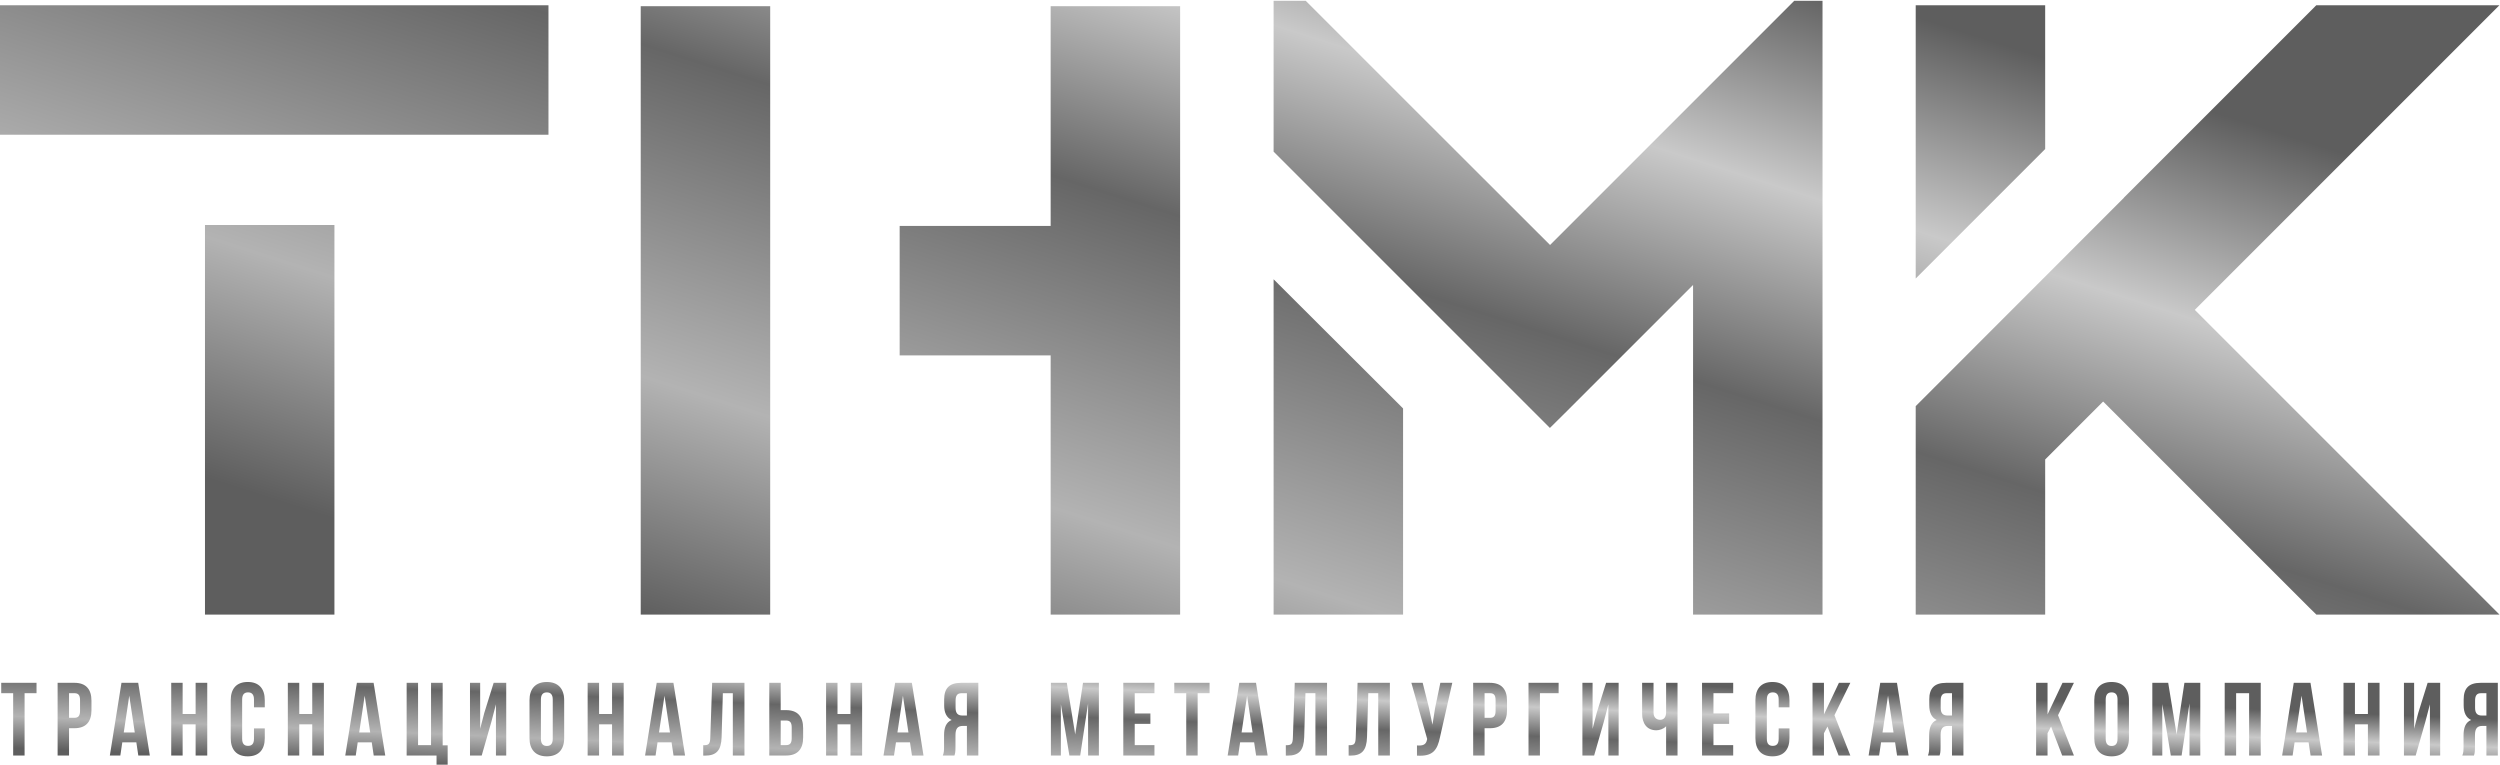
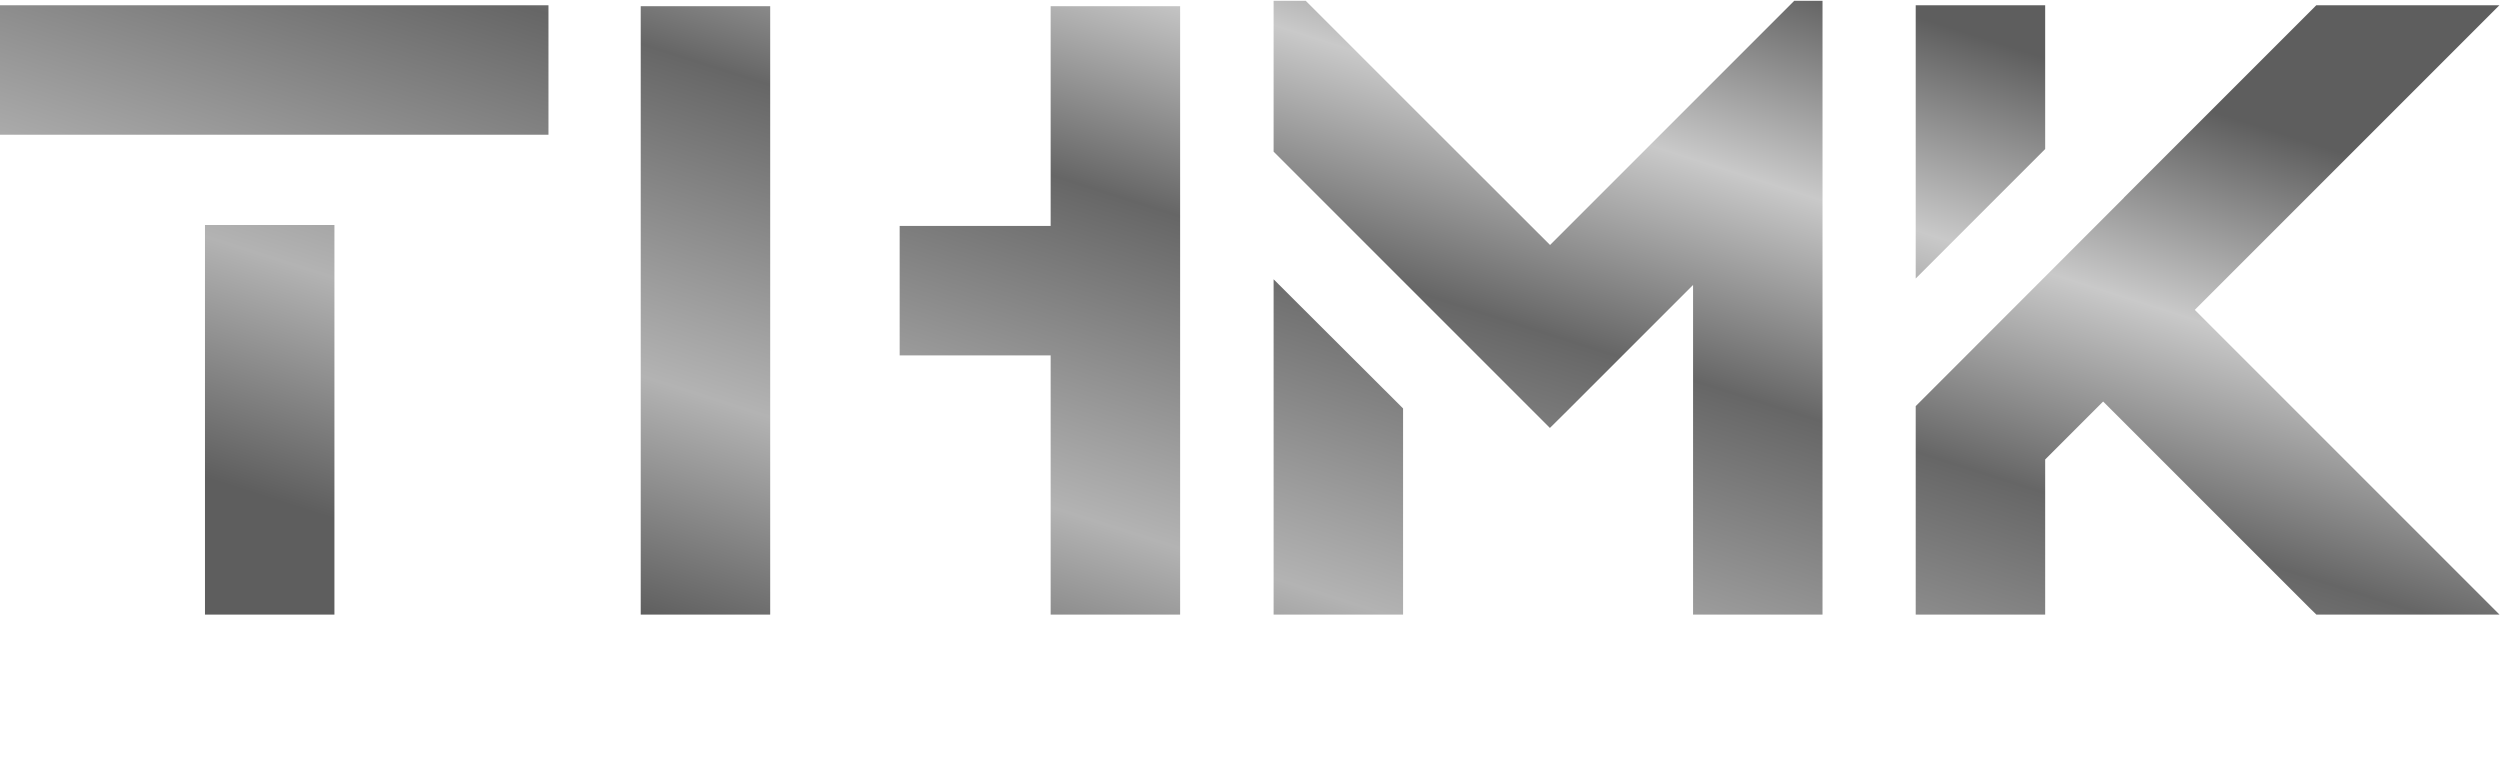
<svg xmlns="http://www.w3.org/2000/svg" xmlns:xlink="http://www.w3.org/1999/xlink" xml:space="preserve" width="1991px" height="609px" version="1.1" style="shape-rendering:geometricPrecision; text-rendering:geometricPrecision; image-rendering:optimizeQuality; fill-rule:evenodd; clip-rule:evenodd" viewBox="0 0 1991 608.81">
  <defs>
    <style type="text/css">
   
    .fil0 {fill:url(#id0)}
    .fil1 {fill:url(#id1);fill-rule:nonzero}
   
  </style>
    <linearGradient id="id0" gradientUnits="userSpaceOnUse" x1="878.62" y1="609.17" x2="1111.65" y2="-119.22">
      <stop offset="0" style="stop-opacity:1; stop-color:#5E5E5E" />
      <stop offset="0.239" style="stop-opacity:1; stop-color:#B3B3B3" />
      <stop offset="0.569" style="stop-opacity:1; stop-color:#666666" />
      <stop offset="0.788" style="stop-opacity:1; stop-color:#C9C9C9" />
      <stop offset="1" style="stop-opacity:1; stop-color:#5E5E5E" />
    </linearGradient>
    <linearGradient id="id1" gradientUnits="userSpaceOnUse" xlink:href="#id0" x1="812.22" y1="629.24" x2="816.65" y2="523.64">
  </linearGradient>
  </defs>
  <g id="Слой_x0020_1">
    <g id="_1971717563664">
-       <path class="fil0" d="M-0.36 4.11l0 103.1 163.6 0 0 0 103.1 0 0 0 170.46 0 0 -103.1 -437.16 0zm1957.93 452.22l-209.64 -209.64 209.64 -209.64 32.94 -32.94 -145.84 0 -153.19 153.19 0.12 0 -165.93 166.05 0 166.04 103.11 0 0 -123.55 46.16 -46.17 164.09 164.09 5.76 5.63 145.84 0 -33.06 -33.06zm-1344.19 -276.5l0 -116.93 0 -58.06 -103.11 0 0 484.55 103.11 0 0 -164.06 0 -42.39 0 -103.11zm-347.04 309.56l0 -310.3 -103.1 0 0 310.3 103.1 0zm1162.59 -488.84l-194.46 194.46 -96.49 -96.37 -98.09 -98.09 -25.59 0 0 120.13 103.11 103.11 47.63 47.63 69.31 69.31 13.72 -13.59 18.85 -18.86 5.64 -5.63 21.06 -21.06 54.74 -54.74 0 262.54 103.1 0 0 -488.84 -22.53 0zm-592.19 4.29l0 174.99 -120.25 0 0 103.11 120.25 0 0 206.45 103.11 0 0 -484.55 -103.11 0zm177.56 484.55l103.11 0 0 -164.21 -103.11 -102.86 0 267.07zm614.48 -485.28l-103.11 0 0 217.6 103.11 -103.11 0 -114.49z" />
-       <path class="fil1" d="M0.97 551.97l9.51 0 0 49.62 9.1 0 0 -49.62 9.51 0 0 -8.27 -28.12 0 0 8.27zm58.31 -8.27l-13.4 0 0 57.89 9.1 0 0 -21.75 4.3 0c9.09,0 13.56,-5.05 13.56,-14.31l0 -7.53c0,-9.26 -4.47,-14.3 -13.56,-14.3zm0 8.27c2.89,0 4.46,1.32 4.46,5.46l0 8.68c0,4.13 -1.57,5.46 -4.46,5.46l-4.3 0 0 -19.6 4.3 0zm50.78 -8.27l-13.32 0 -9.26 57.89 8.35 0 1.57 -10.5 11.17 0 1.57 10.5 9.18 0 -9.26 -57.89zm-7.12 10.25l4.39 29.28 -8.77 0 4.38 -29.28zm42.51 22.83l10.34 0 0 24.81 9.26 0 0 -57.89 -9.26 0 0 24.81 -10.34 0 0 -24.81 -9.09 0 0 57.89 9.09 0 0 -24.81zm56.82 3.22l0 8.27c0,4.14 -1.82,5.63 -4.71,5.63 -2.9,0 -4.72,-1.49 -4.72,-5.63l0 -31.26c0,-4.13 1.82,-5.7 4.72,-5.7 2.89,0 4.71,1.57 4.71,5.7l0 6.2 8.6 0 0 -5.62c0,-9.26 -4.63,-14.56 -13.56,-14.56 -8.93,0 -13.56,5.3 -13.56,14.56l0 30.11c0,9.26 4.63,14.55 13.56,14.55 8.93,0 13.56,-5.29 13.56,-14.55l0 -7.7 -8.6 0zm36.06 -3.22l10.34 0 0 24.81 9.26 0 0 -57.89 -9.26 0 0 24.81 -10.34 0 0 -24.81 -9.1 0 0 57.89 9.1 0 0 -24.81zm59.22 -33.08l-13.32 0 -9.26 57.89 8.35 0 1.57 -10.5 11.17 0 1.57 10.5 9.18 0 -9.26 -57.89zm-7.12 10.25l4.39 29.28 -8.77 0 4.38 -29.28zm33.42 47.64l23.81 0 0 7.77 8.85 0 0 -15.88 -3.97 0 0 -49.78 -9.26 0 0 49.62 -10.34 0 0 -49.62 -9.09 0 0 57.89zm67.4 -26.55l3.72 -14.22 0 40.77 8.19 0 0 -57.89 -10.01 0 -7.44 23.9 -3.31 12.73 0 -36.63 -8.1 0 0 57.89 9.34 0 7.61 -26.55zm39.53 -18.03c0,-4.13 1.82,-5.7 4.72,-5.7 2.89,0 4.71,1.57 4.71,5.7l0 31.26c0,4.14 -1.82,5.71 -4.71,5.71 -2.9,0 -4.72,-1.57 -4.72,-5.71l0 -31.26zm-9.09 30.69c0,9.26 4.88,14.55 13.81,14.55 8.93,0 13.81,-5.29 13.81,-14.55l0 -30.11c0,-9.26 -4.88,-14.56 -13.81,-14.56 -8.93,0 -13.81,5.3 -13.81,14.56l0 30.11zm55.41 -10.92l10.34 0 0 24.81 9.26 0 0 -57.89 -9.26 0 0 24.81 -10.34 0 0 -24.81 -9.1 0 0 57.89 9.1 0 0 -24.81zm59.21 -33.08l-13.31 0 -9.26 57.89 8.35 0 1.57 -10.5 11.17 0 1.57 10.5 9.18 0 -9.27 -57.89zm-7.11 10.25l4.38 29.28 -8.76 0 4.38 -29.28zm30.85 47.72l1.41 0c9.09,0 12.9,-4.13 13.23,-14.72l0.99 -34.98 7.94 0 0 49.62 9.26 0 0 -57.89 -25.72 0 -1.49 43.75c-0.16,5.37 -1.48,5.95 -5.62,5.95l0 8.27zm66 -0.08c9.09,0 13.56,-5.05 13.56,-14.31l0 -7.52c0,-9.27 -4.47,-14.31 -13.56,-14.31l-4.3 0 0 -21.75 -9.1 0 0 57.89 13.4 0zm-4.3 -8.27l0 -19.6 4.3 0c2.89,0 4.46,1.32 4.46,5.46l0 8.68c0,4.14 -1.57,5.46 -4.46,5.46l-4.3 0zm45.24 -16.54l10.33 0 0 24.81 9.27 0 0 -57.89 -9.27 0 0 24.81 -10.33 0 0 -24.81 -9.1 0 0 57.89 9.1 0 0 -24.81zm59.21 -33.08l-13.31 0 -9.27 57.89 8.36 0 1.57 -10.5 11.16 0 1.58 10.5 9.18 0 -9.27 -57.89zm-7.11 10.25l4.38 29.28 -8.76 0 4.38 -29.28zm41.02 47.64c0.5,-1.49 0.83,-2.4 0.83,-7.11l0 -9.1c0,-5.38 1.82,-7.36 5.95,-7.36l3.15 0 0 23.57 9.09 0 0 -57.89 -13.73 0c-9.42,0 -13.48,4.38 -13.48,13.31l0 4.55c0,5.96 1.91,9.84 5.96,11.74 -4.55,1.91 -6.04,6.29 -6.04,12.33l0 8.93c0,2.81 -0.08,4.88 -0.99,7.03l9.26 0zm9.93 -49.62l0 17.78 -3.56 0c-3.39,0 -5.46,-1.49 -5.46,-6.12l0 -5.71c0,-4.13 1.41,-5.95 4.63,-5.95l4.39 0zm79.56 -8.27l-12.66 0 0 57.89 7.94 0 0 -40.94 6.78 40.94 8.61 0 6.28 -41.52 0 41.52 8.6 0 0 -57.89 -12.65 0 -6.2 41.1 -6.7 -41.1zm54.09 8.27l15.71 0 0 -8.27 -24.81 0 0 57.89 24.81 0 0 -8.27 -15.71 0 0 -16.96 12.48 0 0 -8.27 -12.48 0 0 -16.12zm31.51 0l9.51 0 0 49.62 9.09 0 0 -49.62 9.51 0 0 -8.27 -28.11 0 0 8.27zm65.08 -8.27l-13.31 0 -9.27 57.89 8.36 0 1.57 -10.5 11.16 0 1.58 10.5 9.18 0 -9.27 -57.89zm-7.11 10.25l4.38 29.28 -8.76 0 4.38 -29.28zm30.85 47.72l1.41 0c9.09,0 12.9,-4.13 13.23,-14.72l0.99 -34.98 7.94 0 0 49.62 9.26 0 0 -57.89 -25.72 0 -1.49 43.75c-0.16,5.37 -1.49,5.95 -5.62,5.95l0 8.27zm50.03 0l1.41 0c9.1,0 12.9,-4.13 13.23,-14.72l0.99 -34.98 7.94 0 0 49.62 9.27 0 0 -57.89 -25.72 0 -1.49 43.75c-0.17,5.37 -1.49,5.95 -5.63,5.95l0 8.27zm82.54 -57.97l-9.51 0 -4.13 19.85 -2.15 13.48 -2.82 -13.57 -4.96 -19.76 -9.01 0 12.57 44.66 -0.08 0.49c-0.75,4.22 -3.4,5.05 -8.03,4.72l0 8.1c12.66,0.83 16.21,-4.38 18.36,-14.8l9.76 -43.17zm30.02 0l-13.39 0 0 57.89 9.09 0 0 -21.75 4.3 0c9.1,0 13.57,-5.05 13.57,-14.31l0 -7.53c0,-9.26 -4.47,-14.3 -13.57,-14.3zm0 8.27c2.9,0 4.47,1.32 4.47,5.46l0 8.68c0,4.13 -1.57,5.46 -4.47,5.46l-4.3 0 0 -19.6 4.3 0zm39.78 49.62l0 -49.62 14.89 0 0 -8.27 -23.98 0 0 57.89 9.09 0zm50.79 -26.55l3.72 -14.22 0 40.77 8.18 0 0 -57.89 -10 0 -7.45 23.9 -3.3 12.73 0 -36.63 -8.11 0 0 57.89 9.35 0 7.61 -26.55zm49.7 -31.34l0 23.48c0,3.89 -1.82,5.96 -4.71,5.96 -2.9,0 -5.3,-1.82 -5.3,-5.71l0 -23.73 -9.09 0 0 24.48c0,7.94 3.88,13.31 11.33,13.31 2.48,0 5.79,-1.07 7.77,-3.22l0 23.32 9.1 0 0 -57.89 -9.1 0zm37.71 8.27l15.72 0 0 -8.27 -24.81 0 0 57.89 24.81 0 0 -8.27 -15.72 0 0 -16.96 12.49 0 0 -8.27 -12.49 0 0 -16.12zm51.94 28.03l0 8.27c0,4.14 -1.82,5.63 -4.71,5.63 -2.9,0 -4.72,-1.49 -4.72,-5.63l0 -31.26c0,-4.13 1.82,-5.7 4.72,-5.7 2.89,0 4.71,1.57 4.71,5.7l0 6.2 8.6 0 0 -5.62c0,-9.26 -4.63,-14.56 -13.56,-14.56 -8.93,0 -13.56,5.3 -13.56,14.56l0 30.11c0,9.26 4.63,14.55 13.56,14.55 8.93,0 13.56,-5.29 13.56,-14.55l0 -7.7 -8.6 0zm47.72 21.59l9.35 0 -12.66 -32.09 12.66 -25.8 -9.1 0 -11.91 25.22 0 -25.22 -9.1 0 0 57.89 9.1 0 0 -17.78 2.81 -5.3 8.85 23.08zm46.48 -57.89l-13.31 0 -9.27 57.89 8.36 0 1.57 -10.5 11.16 0 1.57 10.5 9.18 0 -9.26 -57.89zm-7.11 10.25l4.38 29.28 -8.76 0 4.38 -29.28zm41.02 47.64c0.49,-1.49 0.83,-2.4 0.83,-7.11l0 -9.1c0,-5.38 1.82,-7.36 5.95,-7.36l3.14 0 0 23.57 9.1 0 0 -57.89 -13.73 0c-9.43,0 -13.48,4.38 -13.48,13.31l0 4.55c0,5.96 1.9,9.84 5.96,11.74 -4.55,1.91 -6.04,6.29 -6.04,12.33l0 8.93c0,2.81 -0.08,4.88 -0.99,7.03l9.26 0zm9.92 -49.62l0 17.78 -3.55 0c-3.39,0 -5.46,-1.49 -5.46,-6.12l0 -5.71c0,-4.13 1.4,-5.95 4.63,-5.95l4.38 0zm87.75 49.62l9.35 0 -12.66 -32.09 12.66 -25.8 -9.1 0 -11.91 25.22 0 -25.22 -9.1 0 0 57.89 9.1 0 0 -17.78 2.81 -5.3 8.85 23.08zm34.66 -44.58c0,-4.13 1.81,-5.7 4.71,-5.7 2.89,0 4.71,1.57 4.71,5.7l0 31.26c0,4.14 -1.82,5.71 -4.71,5.71 -2.9,0 -4.71,-1.57 -4.71,-5.71l0 -31.26zm-9.1 30.69c0,9.26 4.88,14.55 13.81,14.55 8.93,0 13.81,-5.29 13.81,-14.55l0 -30.11c0,-9.26 -4.88,-14.56 -13.81,-14.56 -8.93,0 -13.81,5.3 -13.81,14.56l0 30.11zm58.88 -44l-12.65 0 0 57.89 7.94 0 0 -40.94 6.78 40.94 8.6 0 6.29 -41.52 0 41.52 8.6 0 0 -57.89 -12.65 0 -6.21 41.1 -6.7 -41.1zm54.09 8.27l10.34 0 0 49.62 9.26 0 0 -57.89 -28.7 0 0 57.89 9.1 0 0 -49.62zm59.22 -8.27l-13.32 0 -9.26 57.89 8.35 0 1.57 -10.5 11.17 0 1.57 10.5 9.18 0 -9.26 -57.89zm-7.12 10.25l4.39 29.28 -8.77 0 4.38 -29.28zm42.52 22.83l10.33 0 0 24.81 9.27 0 0 -57.89 -9.27 0 0 24.81 -10.33 0 0 -24.81 -9.1 0 0 57.89 9.1 0 0 -24.81zm55.99 -1.74l3.72 -14.22 0 40.77 8.18 0 0 -57.89 -10 0 -7.44 23.9 -3.31 12.73 0 -36.63 -8.11 0 0 57.89 9.35 0 7.61 -26.55zm38.78 26.55c0.5,-1.49 0.83,-2.4 0.83,-7.11l0 -9.1c0,-5.38 1.82,-7.36 5.96,-7.36l3.14 0 0 23.57 9.1 0 0 -57.89 -13.73 0c-9.43,0 -13.48,4.38 -13.48,13.31l0 4.55c0,5.96 1.9,9.84 5.95,11.74 -4.55,1.91 -6.04,6.29 -6.04,12.33l0 8.93c0,2.81 -0.08,4.88 -0.99,7.03l9.26 0zm9.93 -49.62l0 17.78 -3.56 0c-3.39,0 -5.46,-1.49 -5.46,-6.12l0 -5.71c0,-4.13 1.41,-5.95 4.64,-5.95l4.38 0z" />
+       <path class="fil0" d="M-0.36 4.11l0 103.1 163.6 0 0 0 103.1 0 0 0 170.46 0 0 -103.1 -437.16 0zm1957.93 452.22l-209.64 -209.64 209.64 -209.64 32.94 -32.94 -145.84 0 -153.19 153.19 0.12 0 -165.93 166.05 0 166.04 103.11 0 0 -123.55 46.16 -46.17 164.09 164.09 5.76 5.63 145.84 0 -33.06 -33.06zm-1344.19 -276.5l0 -116.93 0 -58.06 -103.11 0 0 484.55 103.11 0 0 -164.06 0 -42.39 0 -103.11zm-347.04 309.56l0 -310.3 -103.1 0 0 310.3 103.1 0m1162.59 -488.84l-194.46 194.46 -96.49 -96.37 -98.09 -98.09 -25.59 0 0 120.13 103.11 103.11 47.63 47.63 69.31 69.31 13.72 -13.59 18.85 -18.86 5.64 -5.63 21.06 -21.06 54.74 -54.74 0 262.54 103.1 0 0 -488.84 -22.53 0zm-592.19 4.29l0 174.99 -120.25 0 0 103.11 120.25 0 0 206.45 103.11 0 0 -484.55 -103.11 0zm177.56 484.55l103.11 0 0 -164.21 -103.11 -102.86 0 267.07zm614.48 -485.28l-103.11 0 0 217.6 103.11 -103.11 0 -114.49z" />
    </g>
  </g>
</svg>